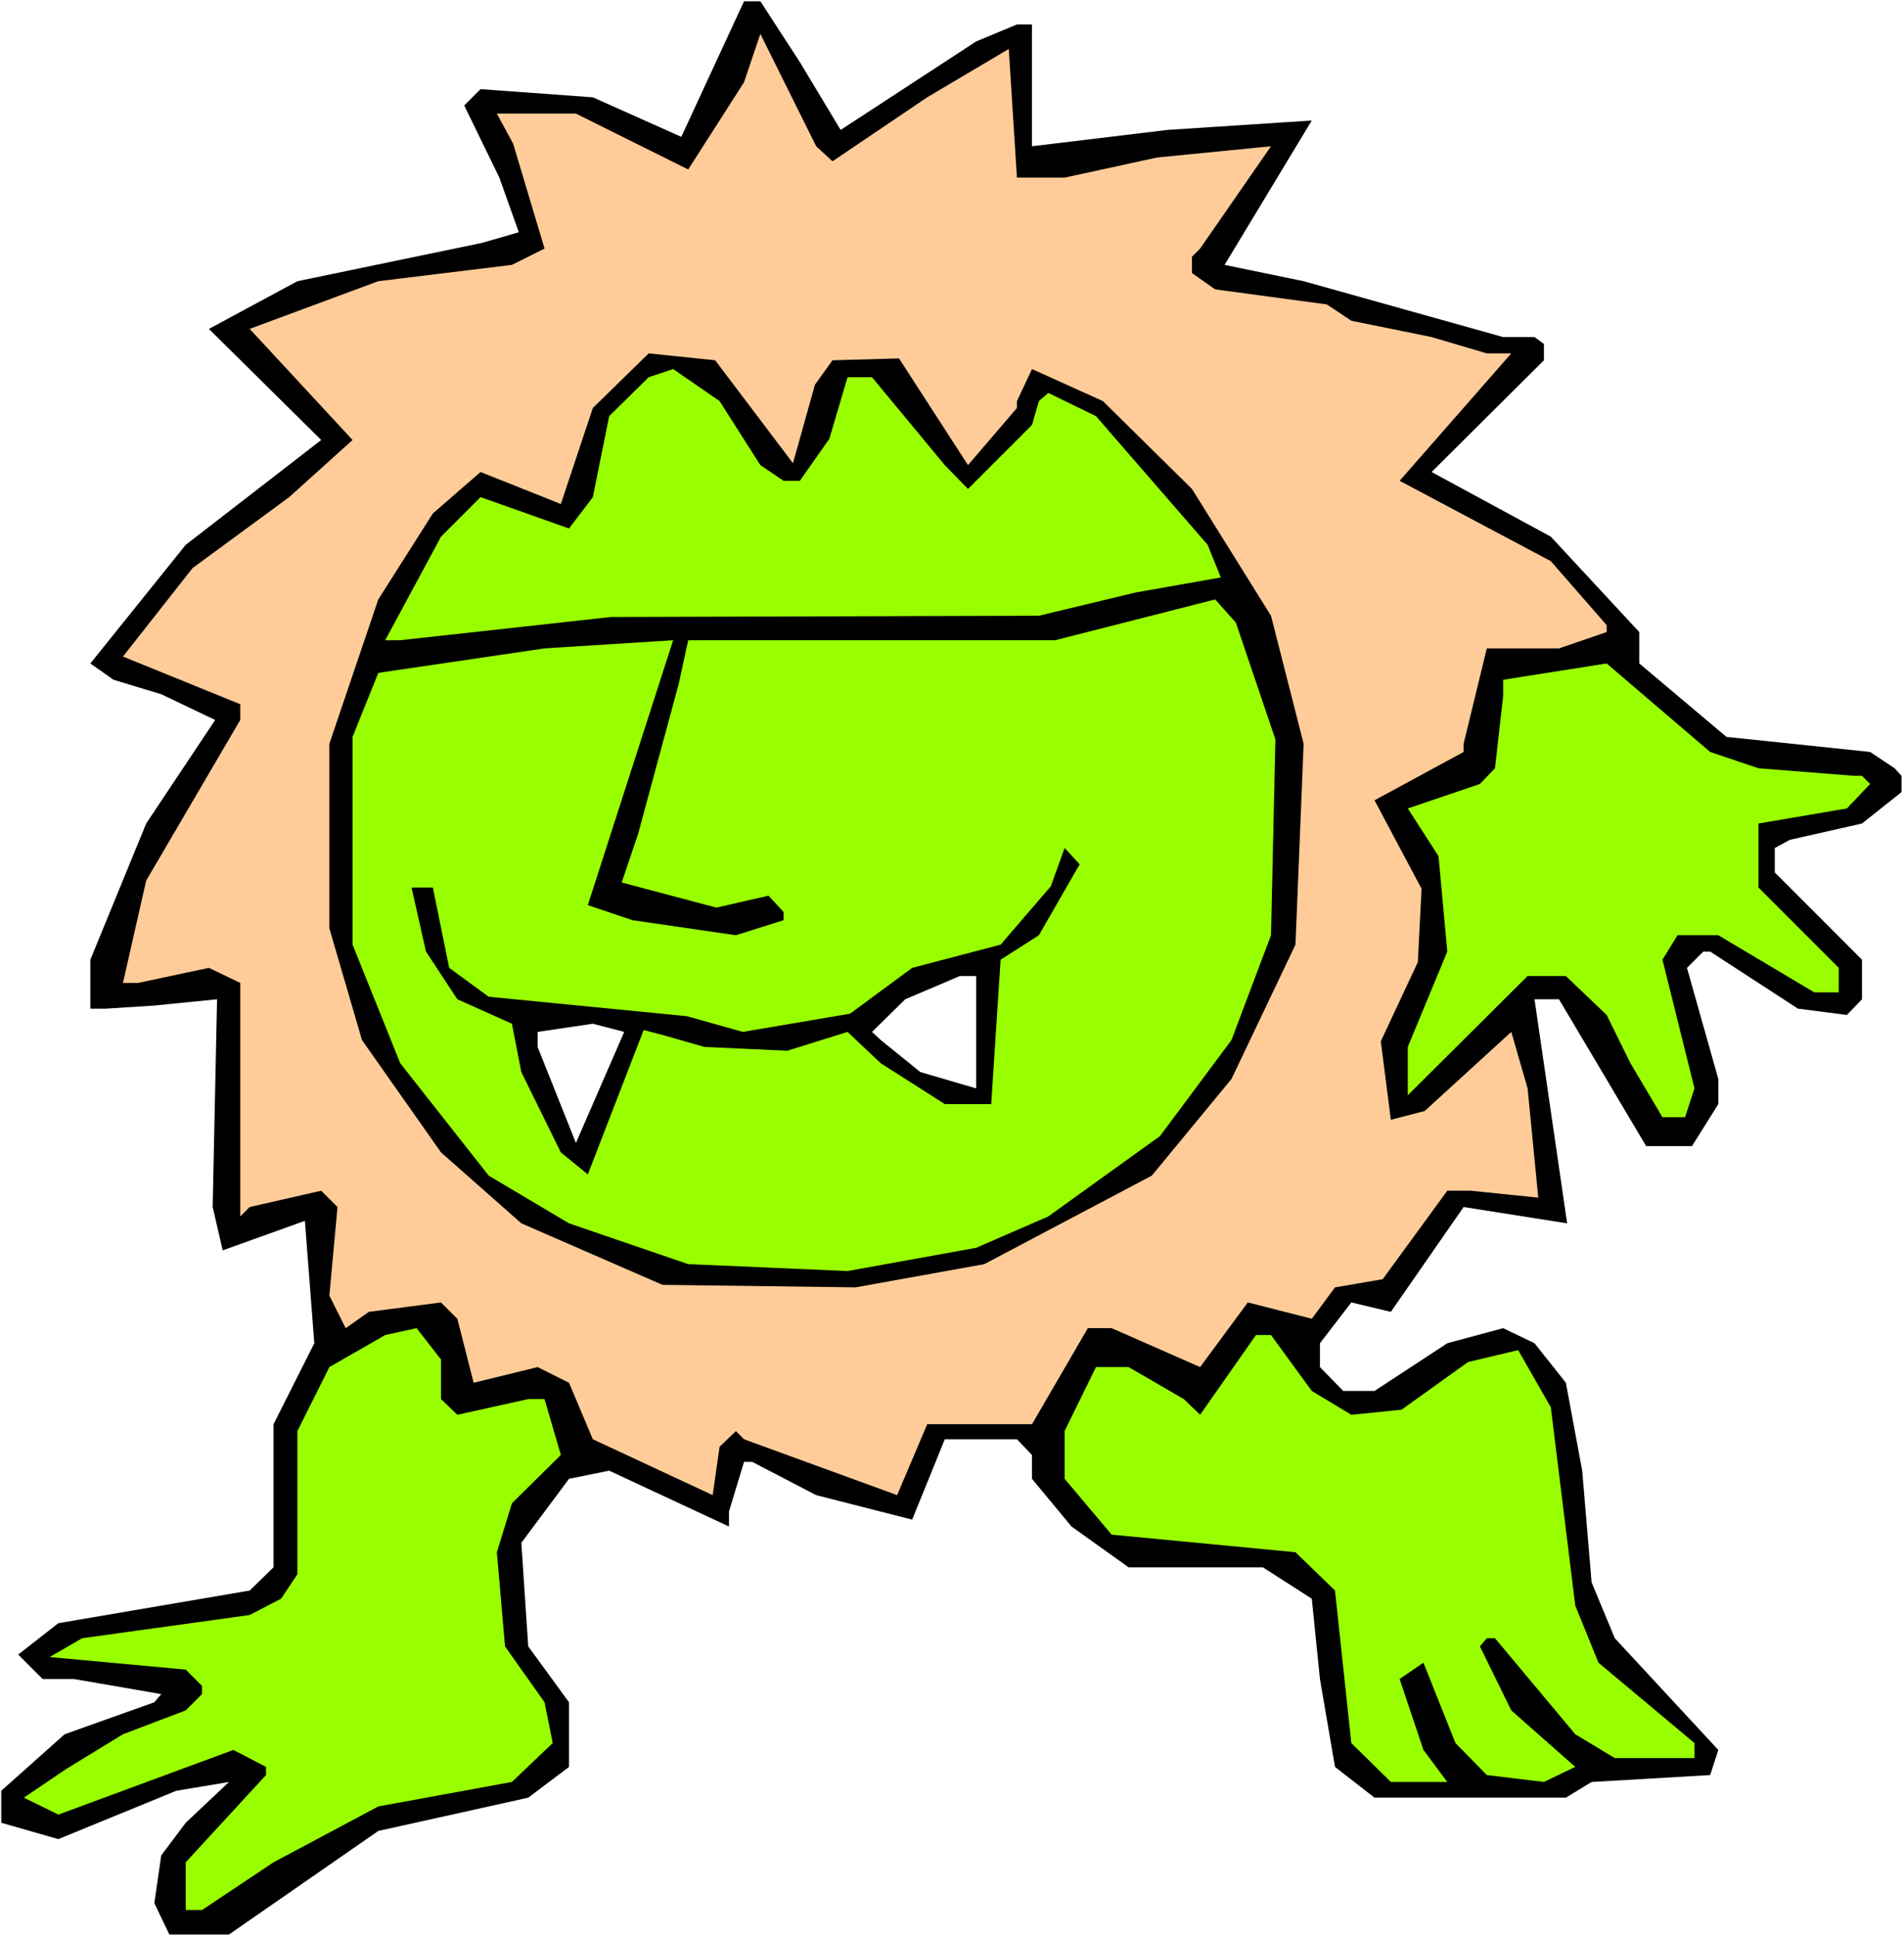
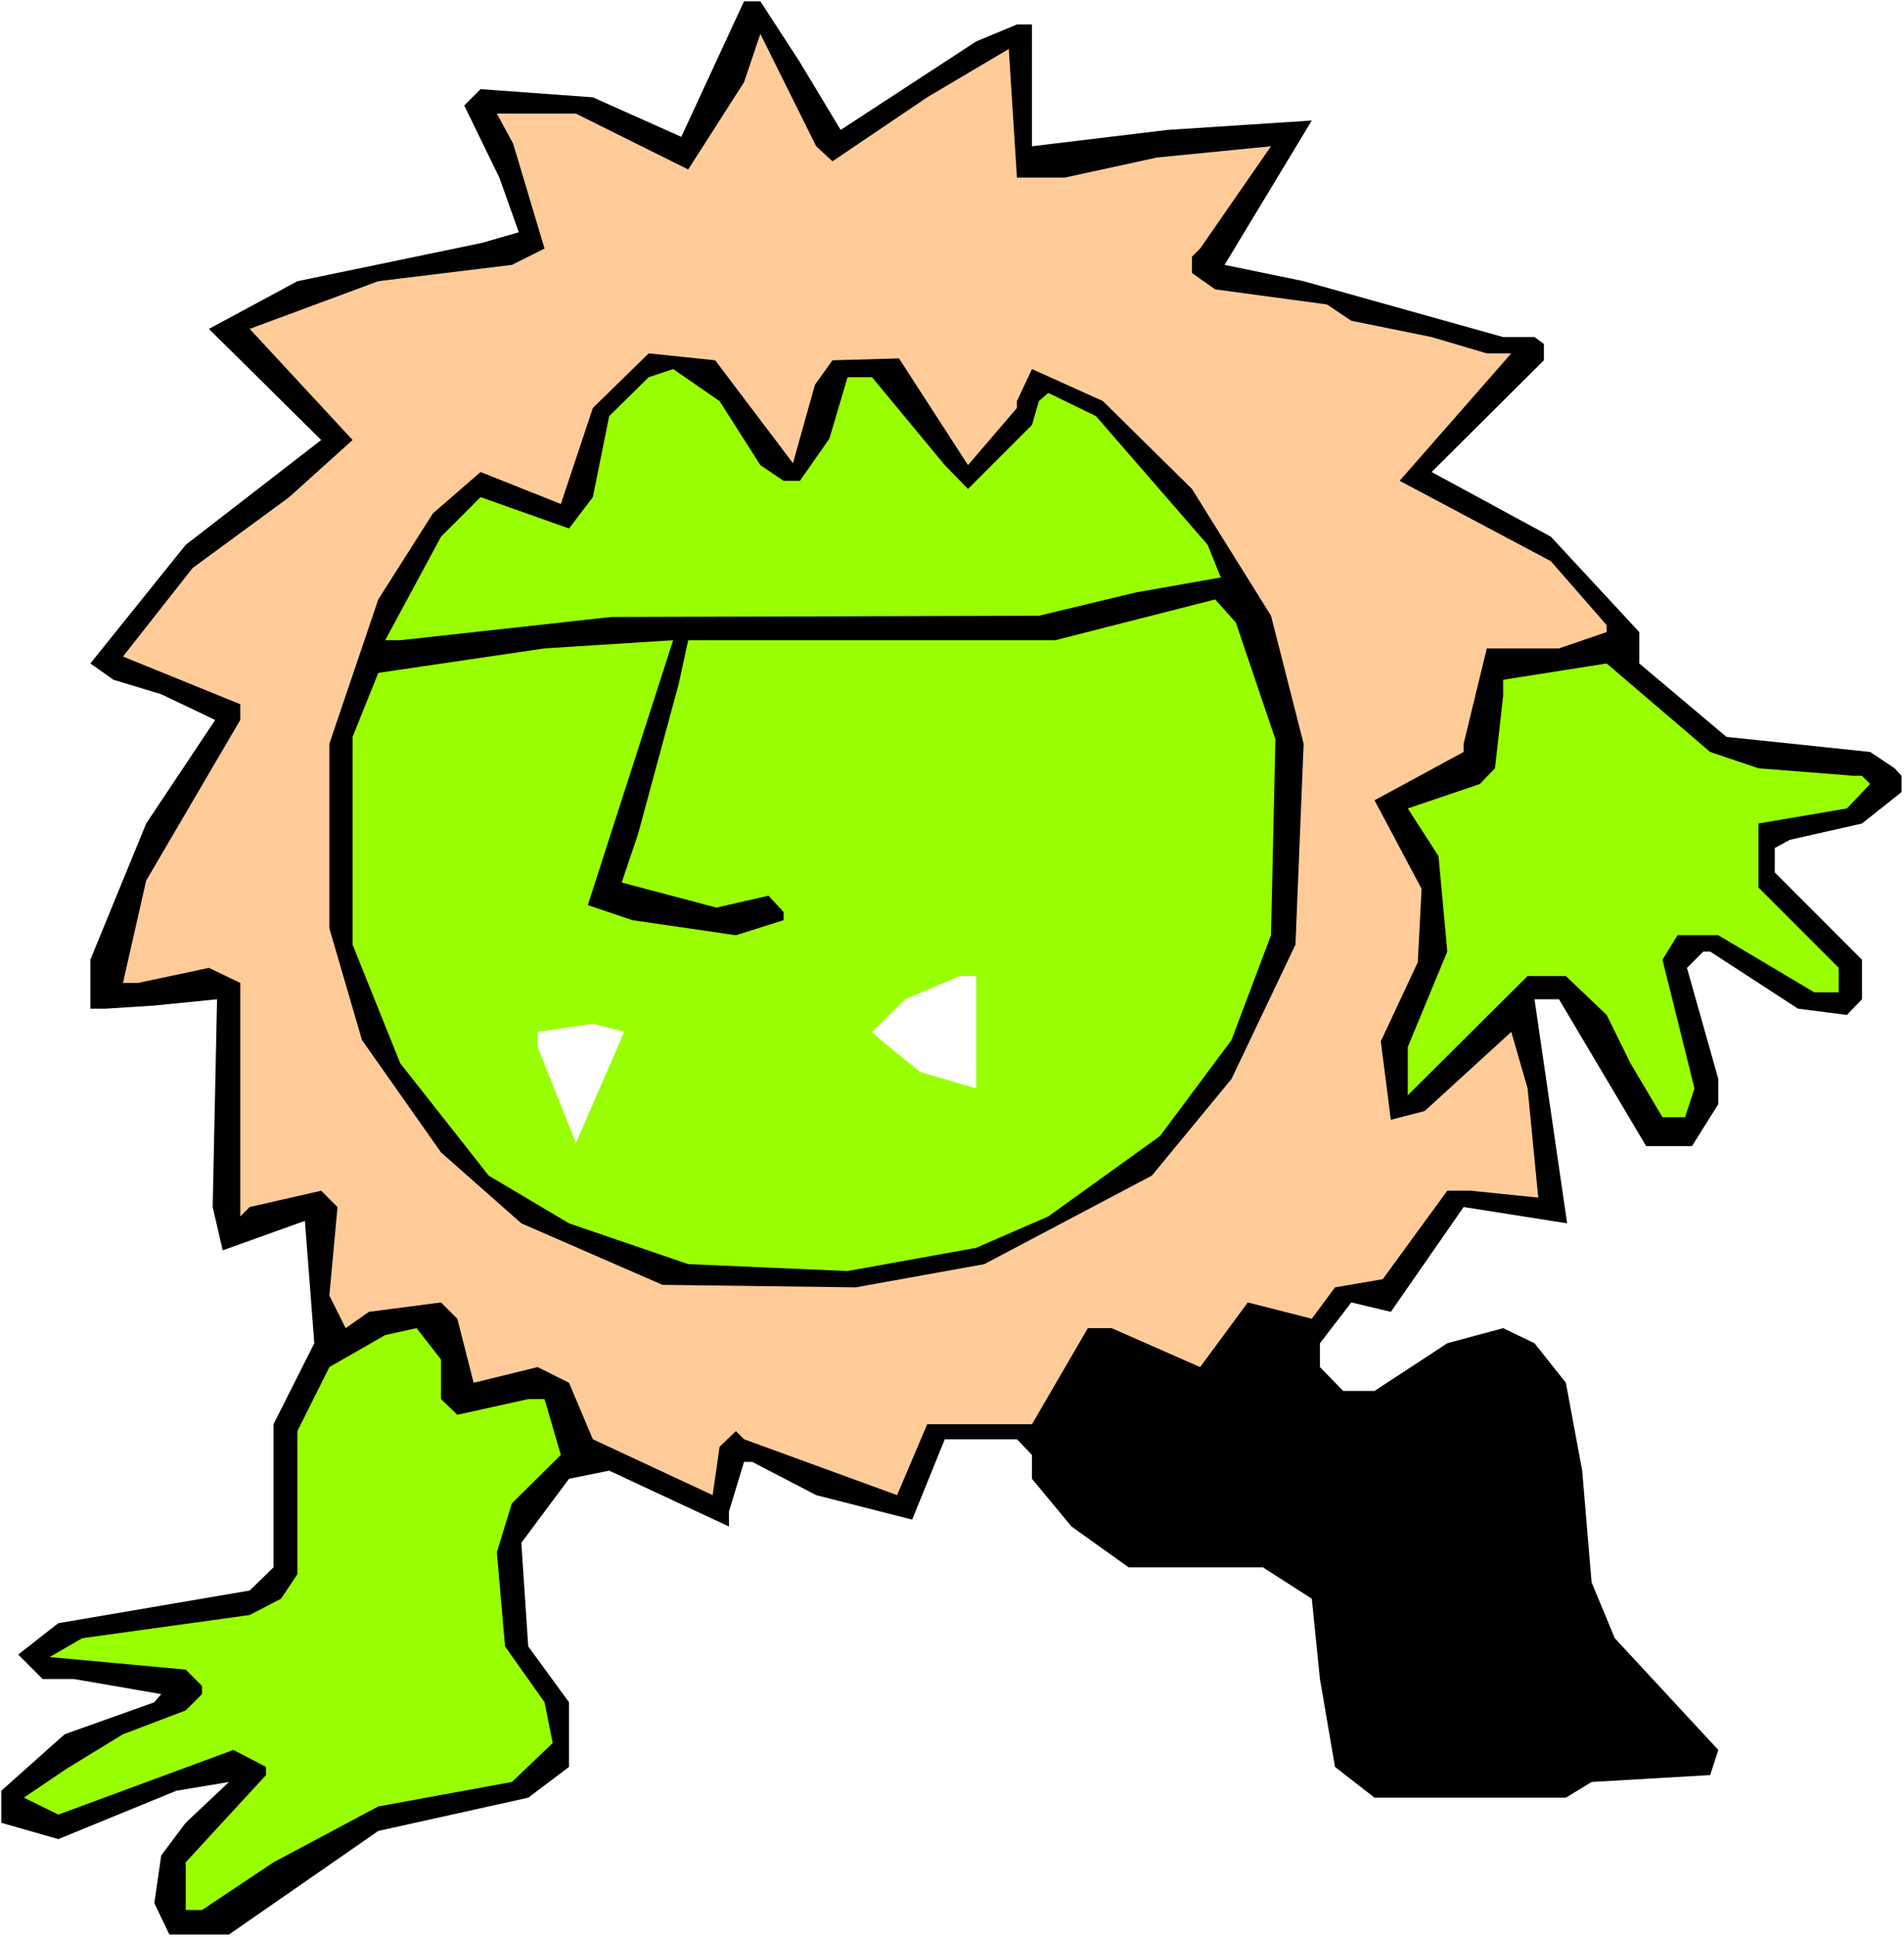
<svg xmlns="http://www.w3.org/2000/svg" xmlns:ns1="http://sodipodi.sourceforge.net/DTD/sodipodi-0.dtd" xmlns:ns2="http://www.inkscape.org/namespaces/inkscape" version="1.0" width="129.766mm" height="131.946mm" id="svg12" ns1:docname="Goblin 02.wmf">
  <rect width="100%" height="100%" fill="#808080" stroke="none" />
  <ns1:namedview id="namedview12" pagecolor="#ffffff" bordercolor="#000000" borderopacity="0.25" ns2:showpageshadow="2" ns2:pageopacity="0.0" ns2:pagecheckerboard="0" ns2:deskcolor="#d1d1d1" ns2:document-units="mm" />
  <defs id="defs1">
    <pattern id="WMFhbasepattern" patternUnits="userSpaceOnUse" width="6" height="6" x="0" y="0" />
  </defs>
  <path style="fill:#ffffff;fill-opacity:1;fill-rule:evenodd;stroke:none" d="M 0,498.693 H 490.455 V 0 H 0 Z" id="path1" />
  <path style="fill:#000000;fill-opacity:1;fill-rule:evenodd;stroke:none" d="m 206.04,15.998 10.504,17.453 34.906,-22.785 10.504,-4.363 h 3.878 V 37.652 l 34.906,-4.202 37.168,-2.424 -22.462,37.168 20.362,4.202 51.389,14.382 h 8.08 l 2.424,1.778 v 4.202 l -28.926,28.765 30.704,16.645 22.786,24.563 v 8.08 l 22.462,18.907 37.006,3.878 6.302,4.202 1.778,1.939 v 4.202 l -10.181,8.08 -18.584,4.202 -3.878,2.101 v 6.302 l 22.462,22.462 v 10.181 l -3.878,4.04 -12.605,-1.616 -22.624,-14.705 h -1.778 l -4.202,4.202 8.08,28.603 v 6.464 l -6.787,10.827 h -11.797 l -22.462,-37.814 h -6.302 l 8.403,57.691 -26.664,-4.202 -18.746,26.987 -10.181,-2.424 -8.08,10.504 v 6.141 l 5.979,6.141 h 8.08 l 18.746,-12.281 14.382,-3.878 8.08,3.878 8.08,10.181 4.202,22.624 2.424,28.765 5.979,14.382 26.664,28.765 -2.101,6.464 -30.542,1.778 -6.626,4.04 H 354.065 l -10.181,-7.918 -3.878,-22.624 -2.101,-20.685 -12.605,-8.08 h -34.582 l -14.706,-10.504 -10.181,-12.281 v -6.141 l -3.878,-4.04 h -18.584 l -8.403,20.685 -24.725,-6.302 -16.483,-8.565 h -2.101 l -3.878,12.766 v 3.878 l -30.866,-14.382 -10.342,2.101 -12.282,16.483 1.778,26.664 10.504,14.382 v 16.645 l -10.504,7.918 -38.622,8.565 -38.461,26.664 H 43.632 l -3.878,-8.08 1.778,-12.281 6.302,-8.403 11.15,-10.504 -13.574,2.262 -30.381,12.443 -14.706,-4.202 v -8.242 l 16.322,-14.544 23.109,-8.242 1.778,-2.101 -22.462,-3.878 h -8.08 l -6.302,-6.302 10.342,-8.08 49.288,-8.403 6.141,-5.979 v -36.844 l 10.504,-20.846 -2.424,-31.512 -21.17,7.595 -2.586,-11.15 1.131,-53.489 -16.16,1.616 -12.605,0.808 h -3.878 v -12.605 l 14.382,-35.067 17.776,-26.664 -13.898,-6.626 -12.282,-3.717 -5.979,-4.202 24.563,-30.542 34.906,-26.987 -28.926,-28.603 22.786,-12.281 47.51,-9.858 9.534,-2.747 -5.01,-14.059 -9.05,-18.584 4.202,-4.202 28.926,2.101 22.786,10.181 16.16,-34.905 h 4.202 z" id="path2" />
  <path style="fill:#ffcc99;fill-opacity:1;fill-rule:evenodd;stroke:none" d="m 214.443,41.531 24.402,-16.483 21.008,-12.443 2.101,33.128 h 12.282 l 23.755,-5.171 29.411,-2.909 -18.261,26.341 -2.101,2.101 v 4.202 l 5.979,4.202 28.765,3.878 6.302,4.202 20.685,4.202 14.221,4.202 h 6.302 l -28.765,32.805 38.946,20.685 12.282,14.059 2.101,2.424 v 1.778 l -12.282,4.202 h -18.584 l -5.979,24.563 v 2.101 l -22.947,12.443 12.12,22.785 -0.97,18.907 -9.534,20.361 2.586,20.2 8.726,-2.262 22.301,-20.361 4.202,14.544 2.747,28.118 -17.453,-1.778 h -5.979 l -16.645,22.785 -12.282,2.101 -5.979,8.08 -16.483,-4.202 -12.282,16.645 -22.786,-10.019 h -6.141 l -14.382,24.725 h -26.987 l -7.757,18.261 -39.43,-14.382 -2.101,-2.101 -4.202,4.04 -1.778,12.443 -30.866,-14.382 -6.141,-14.544 -8.08,-4.04 -16.483,4.04 -4.202,-16.483 -4.202,-4.202 -18.584,2.424 -5.979,4.202 -4.202,-8.403 2.101,-22.785 -4.202,-4.202 -18.422,4.202 -2.424,2.424 V 253.063 l -8.08,-3.878 -18.261,3.878 h -3.878 l 5.979,-26.341 24.24,-41.369 v -4.04 L 31.674,169.032 49.611,146.247 74.498,127.986 90.819,113.281 64.317,84.678 97.445,72.396 l 34.421,-4.202 8.403,-4.202 -8.08,-26.987 -4.202,-7.757 h 20.362 l 28.926,14.382 14.382,-22.462 4.202,-12.443 14.382,28.926 z" id="path3" />
  <path style="fill:#000000;fill-opacity:1;fill-rule:evenodd;stroke:none" d="m 204.262,119.26 5.656,-20.2 4.525,-6.302 17.13,-0.485 17.776,27.472 12.605,-14.705 v -1.778 l 3.878,-8.242 18.261,8.242 22.947,22.624 20.362,32.643 8.403,32.966 -2.101,51.712 -16.483,34.582 -20.523,24.886 -43.147,22.785 -33.128,5.979 -49.773,-0.646 -36.36,-15.837 -20.685,-18.261 -20.362,-28.926 -8.403,-28.765 v -47.51 l 12.605,-37.168 14.059,-22.139 12.282,-10.665 20.685,8.242 8.242,-24.725 14.382,-14.059 17.13,1.778 z" id="path4" />
  <path style="fill:#99ff00;fill-opacity:1;fill-rule:evenodd;stroke:none" d="m 195.859,119.745 5.979,4.04 h 4.202 l 7.595,-10.827 4.686,-15.837 h 6.302 l 18.746,22.624 5.979,6.141 16.483,-16.483 1.778,-6.141 2.424,-2.101 12.282,5.979 28.765,33.128 3.394,8.403 -21.978,3.878 -24.886,5.979 -110.211,0.323 -54.298,5.979 h -3.878 l 14.382,-26.664 10.181,-10.181 22.786,8.08 6.141,-8.08 4.202,-20.846 10.181,-10.019 6.302,-2.101 11.958,8.242 z" id="path5" />
  <path style="fill:#99ff00;fill-opacity:1;fill-rule:evenodd;stroke:none" d="m 327.401,240.782 -10.181,26.987 -18.422,24.725 -28.765,20.685 -18.584,8.08 -33.128,5.979 -41.046,-1.778 -30.704,-10.504 -20.685,-12.281 -22.786,-28.926 -12.282,-30.542 v -53.489 l 6.626,-16.483 42.824,-6.302 33.128,-2.101 -21.978,68.195 11.474,3.878 26.664,3.878 12.282,-3.878 v -2.101 l -3.878,-4.202 -13.413,3.07 -24.402,-6.464 4.202,-12.443 10.504,-38.784 2.424,-11.15 h 94.536 l 41.208,-10.504 5.333,5.979 10.181,30.057 z" id="path6" />
  <path style="fill:#99ff00;fill-opacity:1;fill-rule:evenodd;stroke:none" d="m 452.964,197.797 24.563,1.939 h 2.101 l 2.101,2.101 -5.979,6.302 -22.786,3.878 v 16.483 l 20.685,20.685 v 6.302 h -6.302 L 442.622,240.782 h -10.504 l -3.878,6.302 8.242,33.128 -2.424,7.434 h -5.818 l -8.242,-13.897 -6.141,-12.443 -10.504,-10.019 h -9.858 l -30.866,30.704 v -12.443 l 10.181,-24.563 -2.262,-24.563 -7.918,-12.281 18.584,-6.302 3.878,-4.04 2.101,-18.584 v -4.202 l 26.664,-4.202 26.664,22.785 z" id="path7" />
-   <path style="fill:#000000;fill-opacity:1;fill-rule:evenodd;stroke:none" d="m 267.609,240.782 -9.858,6.302 -2.424,37.168 h -11.958 l -16.483,-10.504 -8.565,-8.08 -15.514,4.848 -21.331,-0.97 -10.181,-2.909 -5.494,-1.454 -14.382,37.168 -6.949,-5.656 -10.181,-20.685 -2.424,-12.443 -14.059,-6.302 -8.08,-12.281 -3.717,-16.483 h 5.494 l 4.202,20.685 10.181,7.434 51.066,5.01 14.382,4.04 27.634,-4.686 15.998,-11.797 22.786,-5.979 12.928,-15.029 3.555,-9.858 3.878,4.202 z" id="path8" />
  <path style="fill:#ffffff;fill-opacity:1;fill-rule:evenodd;stroke:none" d="m 251.449,280.212 -14.382,-4.202 -10.181,-8.242 -2.262,-2.101 8.565,-8.403 14.059,-5.979 h 4.202 z" id="path9" />
  <path style="fill:#ffffff;fill-opacity:1;fill-rule:evenodd;stroke:none" d="m 148.349,294.271 -9.858,-24.725 v -3.878 l 14.221,-2.101 8.08,2.101 z" id="path10" />
  <path style="fill:#99ff00;fill-opacity:1;fill-rule:evenodd;stroke:none" d="m 113.605,360.203 4.202,4.04 18.261,-4.04 h 4.202 l 4.202,14.382 -12.605,12.443 -3.878,12.605 2.101,24.24 10.181,14.382 2.101,10.504 -10.504,10.019 -34.421,6.302 -26.987,14.382 -18.422,12.281 h -4.202 v -12.281 l 20.685,-22.462 v -2.101 l -8.403,-4.363 -45.086,16.645 -8.888,-4.363 10.989,-7.434 14.544,-8.888 16.16,-6.141 4.202,-4.202 v -2.101 l -4.202,-4.202 -35.067,-3.232 8.403,-4.848 43.147,-5.979 8.08,-4.202 4.202,-6.302 v -36.844 l 8.242,-16.483 14.382,-8.242 8.08,-1.778 6.302,8.08 z" id="path11" />
-   <path style="fill:#99ff00;fill-opacity:1;fill-rule:evenodd;stroke:none" d="m 337.905,358.102 10.181,6.141 12.928,-1.293 17.13,-12.281 12.928,-3.07 8.403,14.705 6.302,51.065 5.979,14.705 24.725,20.685 v 3.878 h -20.523 l -10.181,-6.141 -20.685,-24.725 h -2.101 l -1.778,2.101 8.08,16.483 16.483,14.544 -8.08,3.878 -14.706,-1.778 -8.08,-8.242 -8.242,-20.685 -6.141,4.202 6.141,18.261 6.141,8.242 h -14.544 l -10.181,-10.019 -4.202,-39.268 -10.181,-9.858 -47.349,-4.525 -12.12,-14.382 v -12.281 l 8.08,-16.483 h 8.403 l 14.221,8.242 4.202,4.04 14.382,-20.523 h 3.878 z" id="path12" />
</svg>